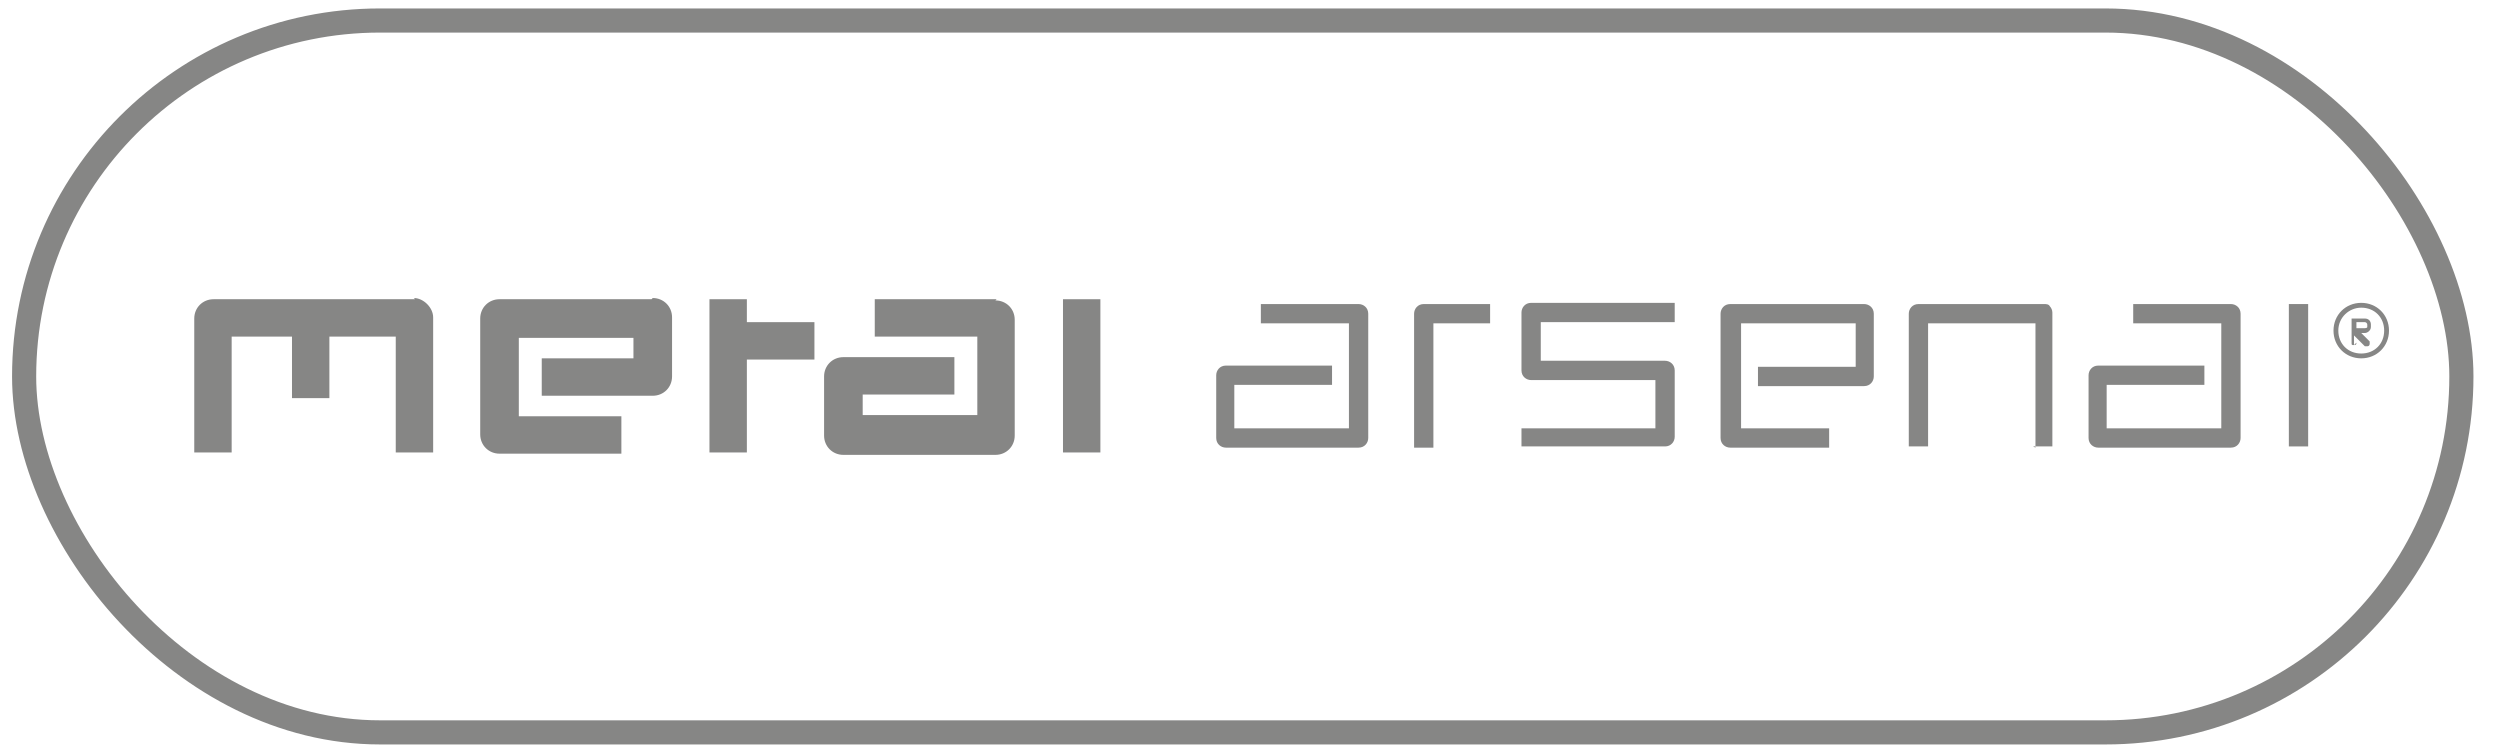
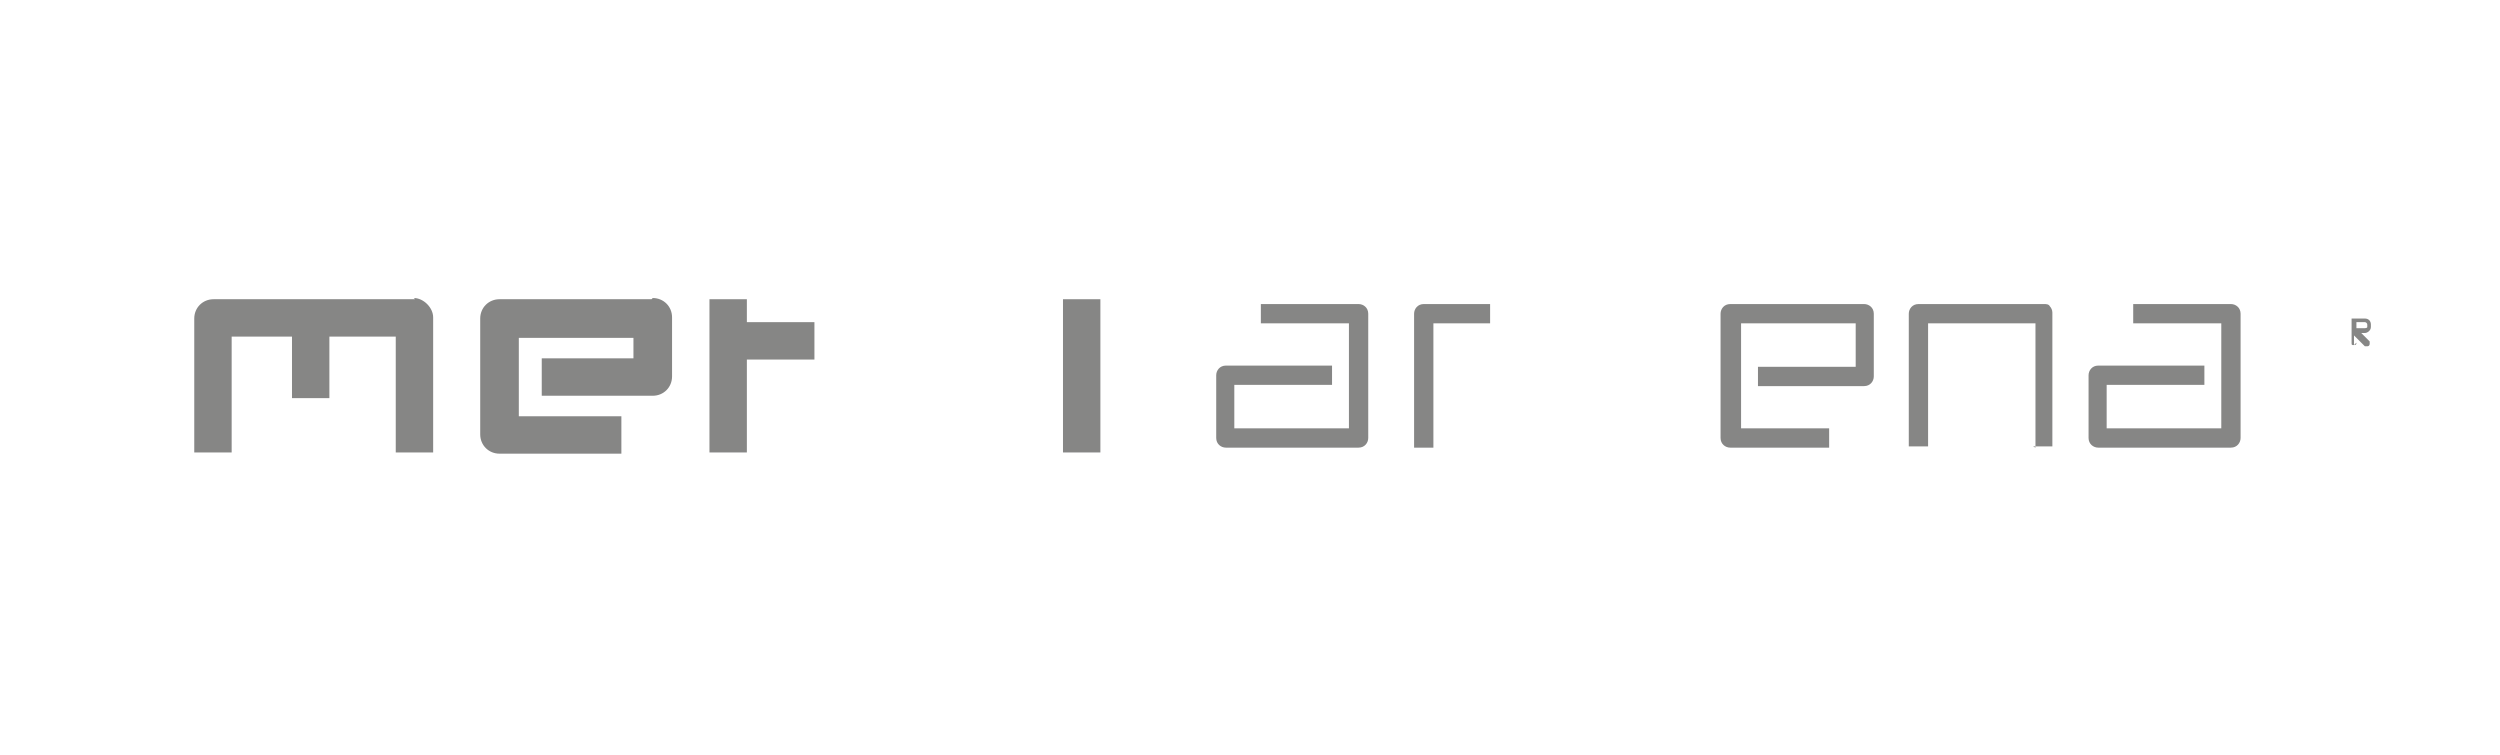
<svg xmlns="http://www.w3.org/2000/svg" id="Vrstva_1" version="1.1" viewBox="0 0 207.2 62.6">
  <defs>
    <style>
      .st0 {
        fill: #868685;
      }

      .st1 {
        fill: none;
        stroke: #868685;
        stroke-miterlimit: 10;
        stroke-width: 2px;
      }
    </style>
  </defs>
-   <rect class="st1" x="2" y="1.7" width="202" height="59" rx="29.5" ry="29.5" />
  <g>
-     <path class="st0" d="M195.7,29.7c-1.3,0-2.3-1-2.3-2.3s1-2.3,2.3-2.3,2.3,1,2.3,2.3-1,2.3-2.3,2.3ZM195.7,25.5c-1,0-1.9.8-1.9,1.9s.8,1.9,1.9,1.9,1.9-.8,1.9-1.9-.8-1.9-1.9-1.9Z" />
    <path class="st0" d="M195.3,28.4c0,.1,0,.2-.2.2s-.2,0-.2-.2v-2h1.1c.3,0,.5.2.5.5v.2c0,.3-.3.5-.5.5h-.3l.7.7s0,0,0,.2c0,0,0,.2-.2.2s-.1,0-.2,0l-.9-.9h0v.8ZM195.3,27.2h.7c0,0,.2,0,.2-.1v-.2c0-.1-.1-.2-.2-.2h-.7v.5Z" />
    <path class="st0" d="M168.7,37.1v-10.3s-8.9,0-8.9,0v10.2h-1.6v-11c0-.4.3-.8.8-.8h10.4c.2,0,.4,0,.5.2.1.1.2.3.2.5v11.1h-1.6Z" />
    <path class="st0" d="M143.4,37.1c-.4,0-.8-.3-.8-.8v-10.3c0-.4.3-.8.8-.8h11.1c.4,0,.8.3.8.8v5.2c0,.4-.3.8-.8.8h-8.8v-1.6h8.1v-3.6h-9.5v8.7h7.3v1.6h-8.1Z" />
    <path class="st0" d="M101.6,37.1c-.4,0-.8-.3-.8-.8v-5.2c0-.4.3-.8.8-.8h8.8v1.6h-8.1v3.6h9.5v-8.7h-7.3v-1.6h8.1c.4,0,.8.3.8.8v10.3c0,.4-.3.8-.8.8h-11.1Z" />
    <path class="st0" d="M173.9,37.1c-.4,0-.8-.3-.8-.8v-5.2c0-.4.3-.8.8-.8h8.8v1.6h-8.1v3.6h9.5v-8.7h-7.3v-1.6h8.1c.4,0,.8.3.8.8v10.3c0,.4-.3.8-.8.8h-11.1Z" />
-     <path class="st0" d="M126.1,37.1v-1.6h11.1v-4h-10.3c-.4,0-.8-.3-.8-.8v-4.8c0-.4.3-.8.8-.8h11.9v1.6h-11.1v3.2h10.3c.4,0,.8.3.8.8v5.5c0,.4-.3.8-.8.8h-11.9Z" />
-     <rect class="st0" x="189.7" y="25.2" width="1.6" height="11.8" />
    <g>
      <path class="st0" d="M34.4,24.8h-16.7c-.9,0-1.6.7-1.6,1.6v11.1h3.1v-9.6h5v5.1h3.1v-5.1h5.5v9.6s3.1,0,3.1,0v-11.2c0-.4-.2-.8-.5-1.1s-.7-.5-1.1-.5Z" />
      <path class="st0" d="M54,24.8h-12.6c-.9,0-1.6.7-1.6,1.6v9.6c0,.9.7,1.6,1.6,1.6h10.1v-3.1h-8.5v-6.5h9.5v1.7h-7.6v3.1h9.2c.9,0,1.6-.7,1.6-1.6v-4.9c0-.9-.7-1.6-1.6-1.6Z" />
-       <path class="st0" d="M82.6,24.8h-10.1v3.1h8.5v6.5h-9.5v-1.7h7.6v-3.1h-9.2c-.9,0-1.6.7-1.6,1.6v4.9c0,.9.7,1.6,1.6,1.6h12.6c.9,0,1.6-.7,1.6-1.6v-9.6c0-.9-.7-1.6-1.6-1.6Z" />
      <polygon class="st0" points="61.9 24.8 58.8 24.8 58.8 26.7 58.8 29.8 58.8 37.5 61.9 37.5 61.9 29.8 67.5 29.8 67.5 26.7 61.9 26.7 61.9 24.8" />
      <rect class="st0" x="88.1" y="24.8" width="3.1" height="12.7" />
    </g>
    <path class="st0" d="M117.2,37.1v-11.1c0-.4.3-.8.8-.8h5.5v1.6h-4.7v10.3h-1.6Z" />
  </g>
</svg>